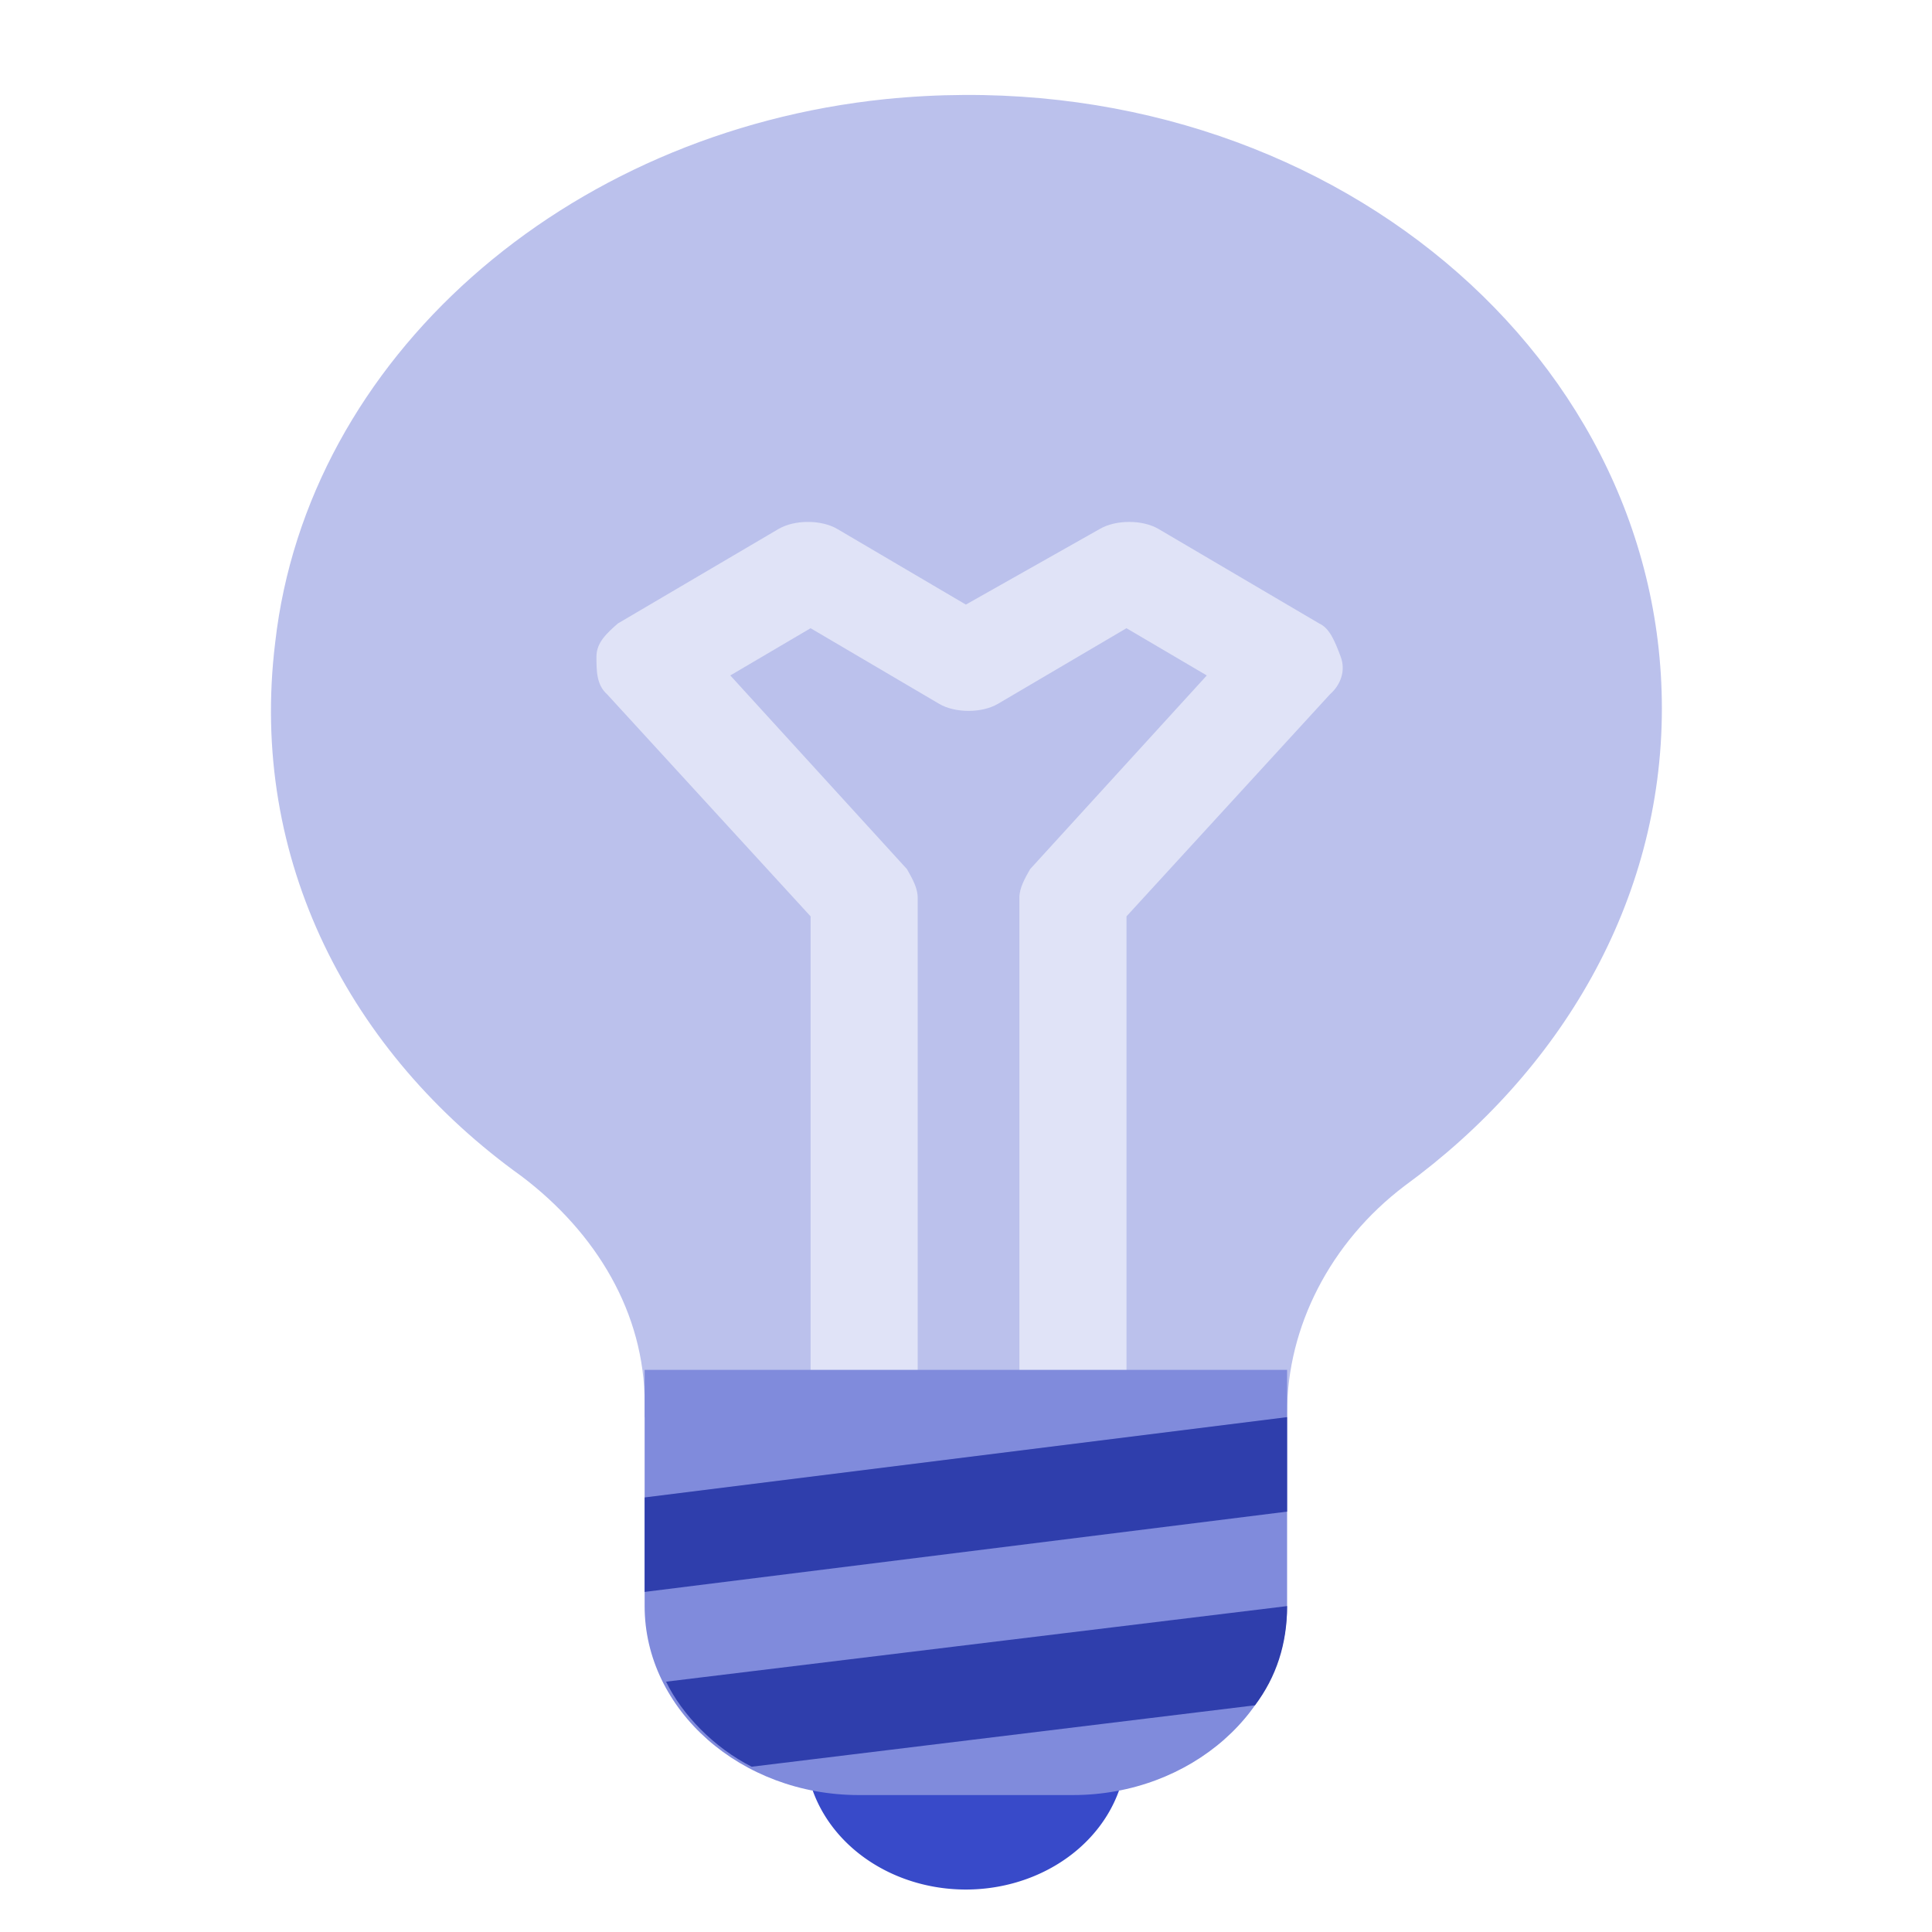
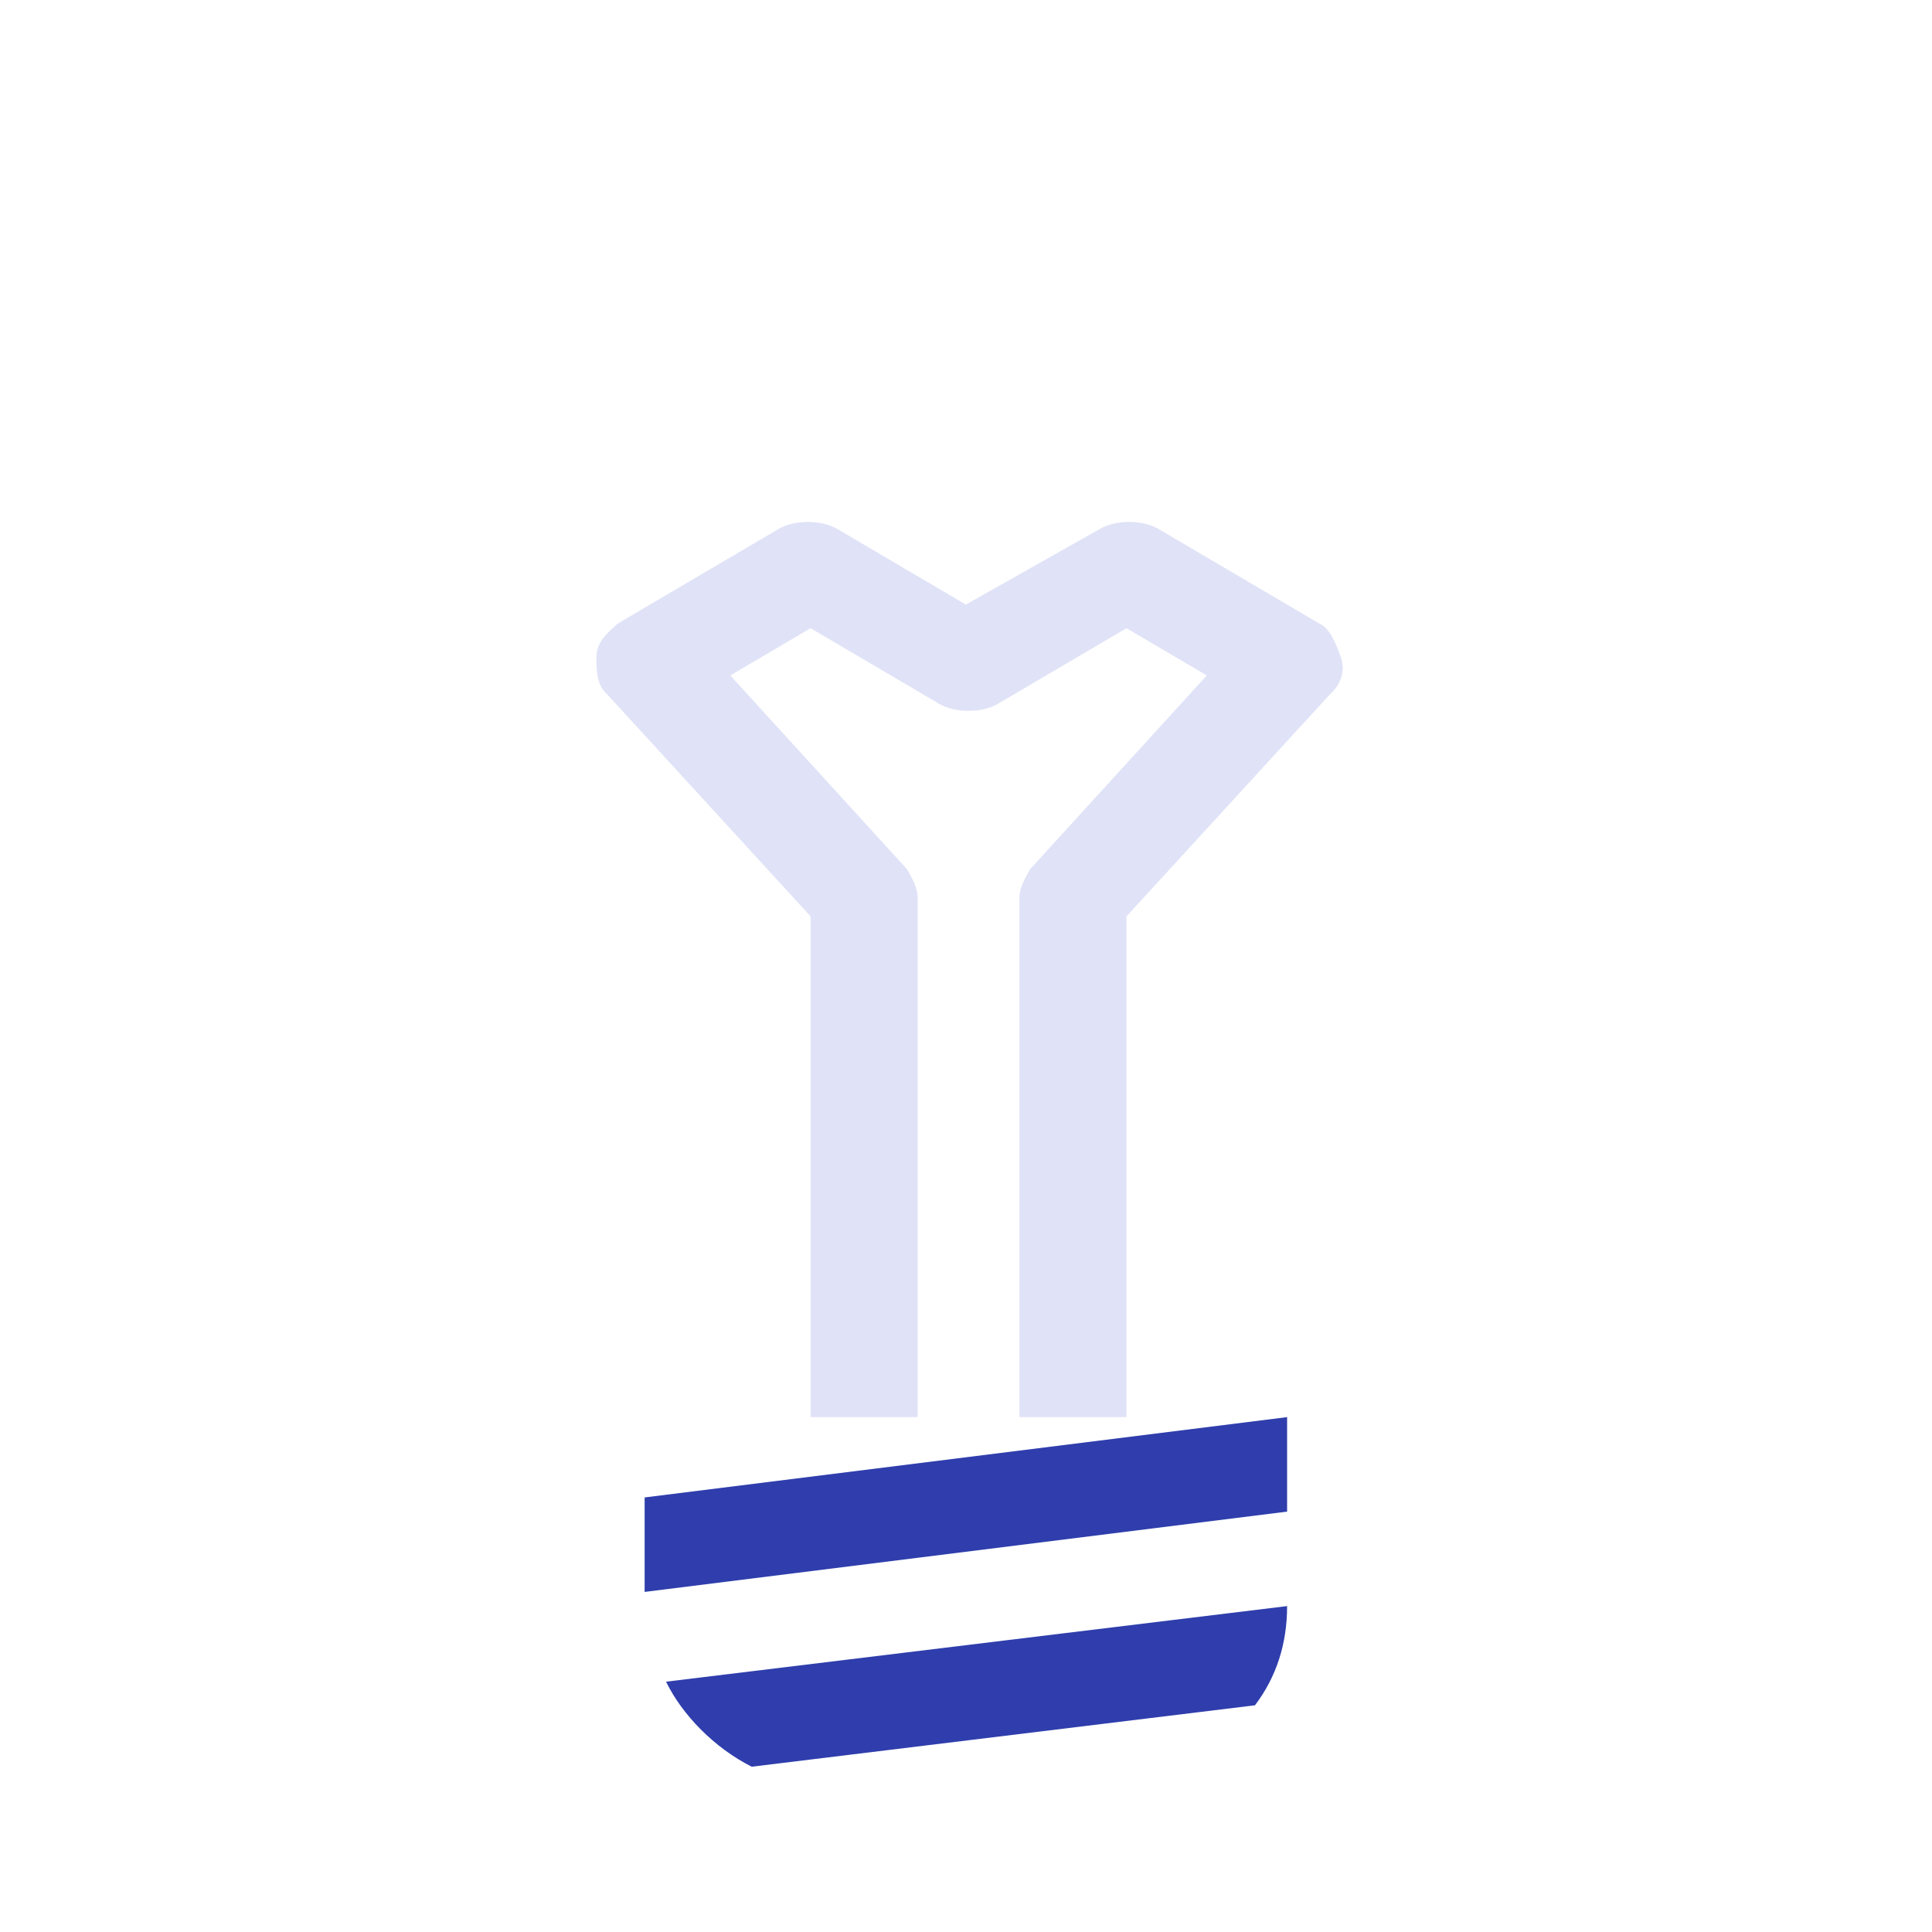
<svg xmlns="http://www.w3.org/2000/svg" xmlns:ns1="http://sodipodi.sourceforge.net/DTD/sodipodi-0.dtd" xmlns:ns2="http://www.inkscape.org/namespaces/inkscape" width="800px" height="800px" viewBox="0 0 1024 1024" class="icon" version="1.1" id="svg2690" ns1:docname="idea.svg" ns2:version="1.1.2 (b8e25be833, 2022-02-05)">
  <defs id="defs2694" />
  <ns1:namedview id="namedview2692" pagecolor="#ffffff" bordercolor="#666666" borderopacity="1.0" ns2:pageshadow="2" ns2:pageopacity="0.0" ns2:pagecheckerboard="0" showgrid="false" ns2:zoom="1.09125" ns2:cx="400" ns2:cy="400.45819" ns2:window-width="2560" ns2:window-height="1369" ns2:window-x="-8" ns2:window-y="-8" ns2:window-maximized="1" ns2:current-layer="svg2690" />
-   <path d="m 880.825,375.529 c 0,-192.797 -187.286,-345.532 -411.462,-322.998 -170.26,17.527 -306.468,137.712 -323.495,287.944 -14.188,115.177 39.727,217.836 130.533,282.936 39.727,30.046 65.266,72.612 65.266,120.185 v 7.512 h 340.521 v -2.504 c 0,-45.069 22.701,-90.139 62.429,-120.185 82.292,-60.093 136.208,-150.231 136.208,-252.89 z" fill="#FBC02D" id="path2680" style="fill:#bbc1ec;fill-opacity:1;stroke-width:1.249" />
  <path d="m 699.214,330.46 -85.13,-50.077 c -8.513,-5.008 -22.701,-5.008 -31.214,0 l -70.942,40.062 -68.104,-40.062 c -8.513,-5.008 -22.701,-5.008 -31.214,0 l -85.13,50.077 c -5.675,5.008 -11.351,10.015 -11.351,17.527 0,7.512 0,15.023 5.675,20.031 l 107.832,117.681 v 265.409 h 56.753 v -275.424 c 0,-5.008 -2.838,-10.015 -5.675,-15.023 l -93.643,-102.658 42.565,-25.039 68.104,40.062 c 8.513,5.008 22.701,5.008 31.214,0 l 68.104,-40.062 42.565,25.039 -93.643,102.658 c -2.838,5.008 -5.675,10.015 -5.675,15.023 v 275.424 h 56.753 V 485.699 l 107.832,-117.681 c 5.675,-5.008 8.513,-12.519 5.675,-20.031 -2.838,-7.512 -5.675,-15.023 -11.351,-17.527 z" fill="#FFF59D" id="path2682" style="fill:#e0e3f7;fill-opacity:1;stroke-width:1.249" />
-   <path d="m 511.928,926.378 m -85.13,0 a 85.13,75.116 0 1 0 170.26,0 85.13,75.116 0 1 0 -170.26,0 z" fill="#5C6BC0" id="path2684" style="fill:#384ac9;fill-opacity:1;stroke-width:1.249" />
-   <path d="M 568.681,951.417 H 455.174 c -62.429,0 -113.507,-45.069 -113.507,-100.154 V 726.069 h 340.521 v 125.193 c 0,55.085 -51.078,100.154 -113.507,100.154 z" fill="#9FA8DA" id="path2686" style="fill:#808bdc;fill-opacity:1;stroke-width:1.249" />
  <path d="m 682.188,851.262 -329.17,40.062 c 8.513,17.527 25.539,35.054 45.403,45.069 l 266.741,-32.55 c 11.351,-15.023 17.026,-32.55 17.026,-52.581 z M 341.667,793.673 v 50.077 l 340.521,-42.566 v -50.077 z" fill="#5C6BC0" id="path2688" style="fill:#2f3eac;fill-opacity:1;stroke-width:1.249" />
</svg>